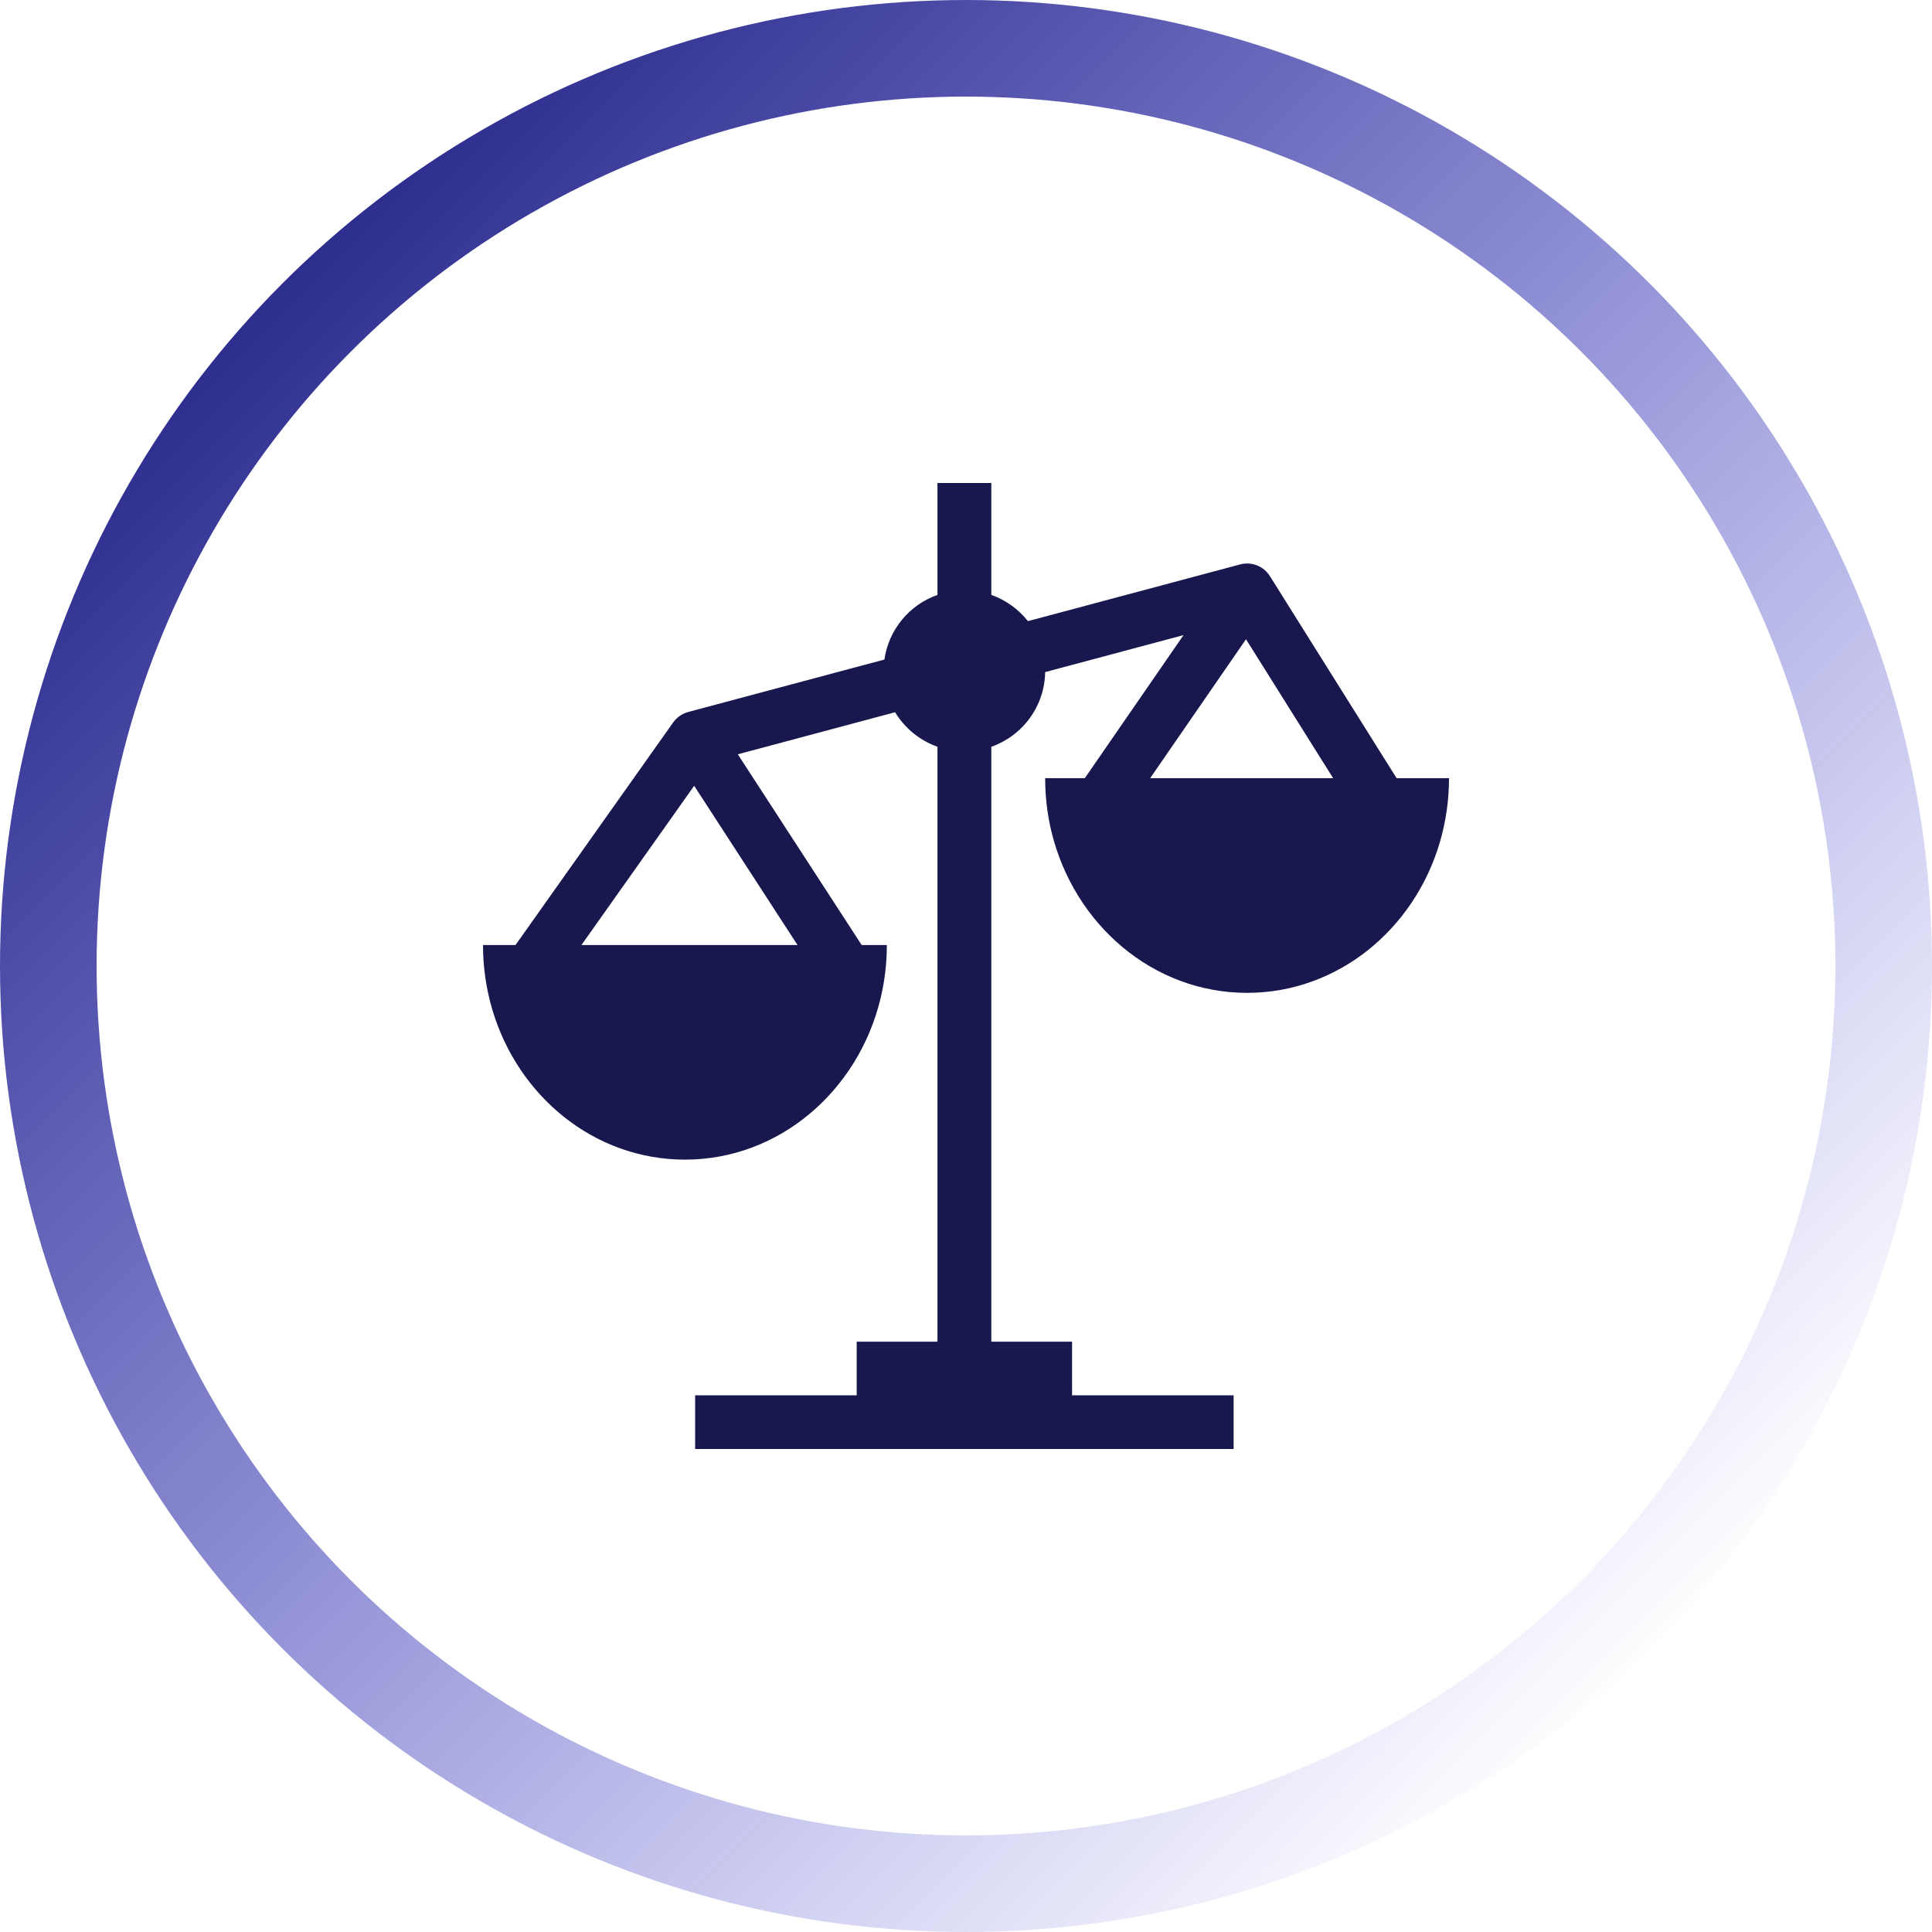
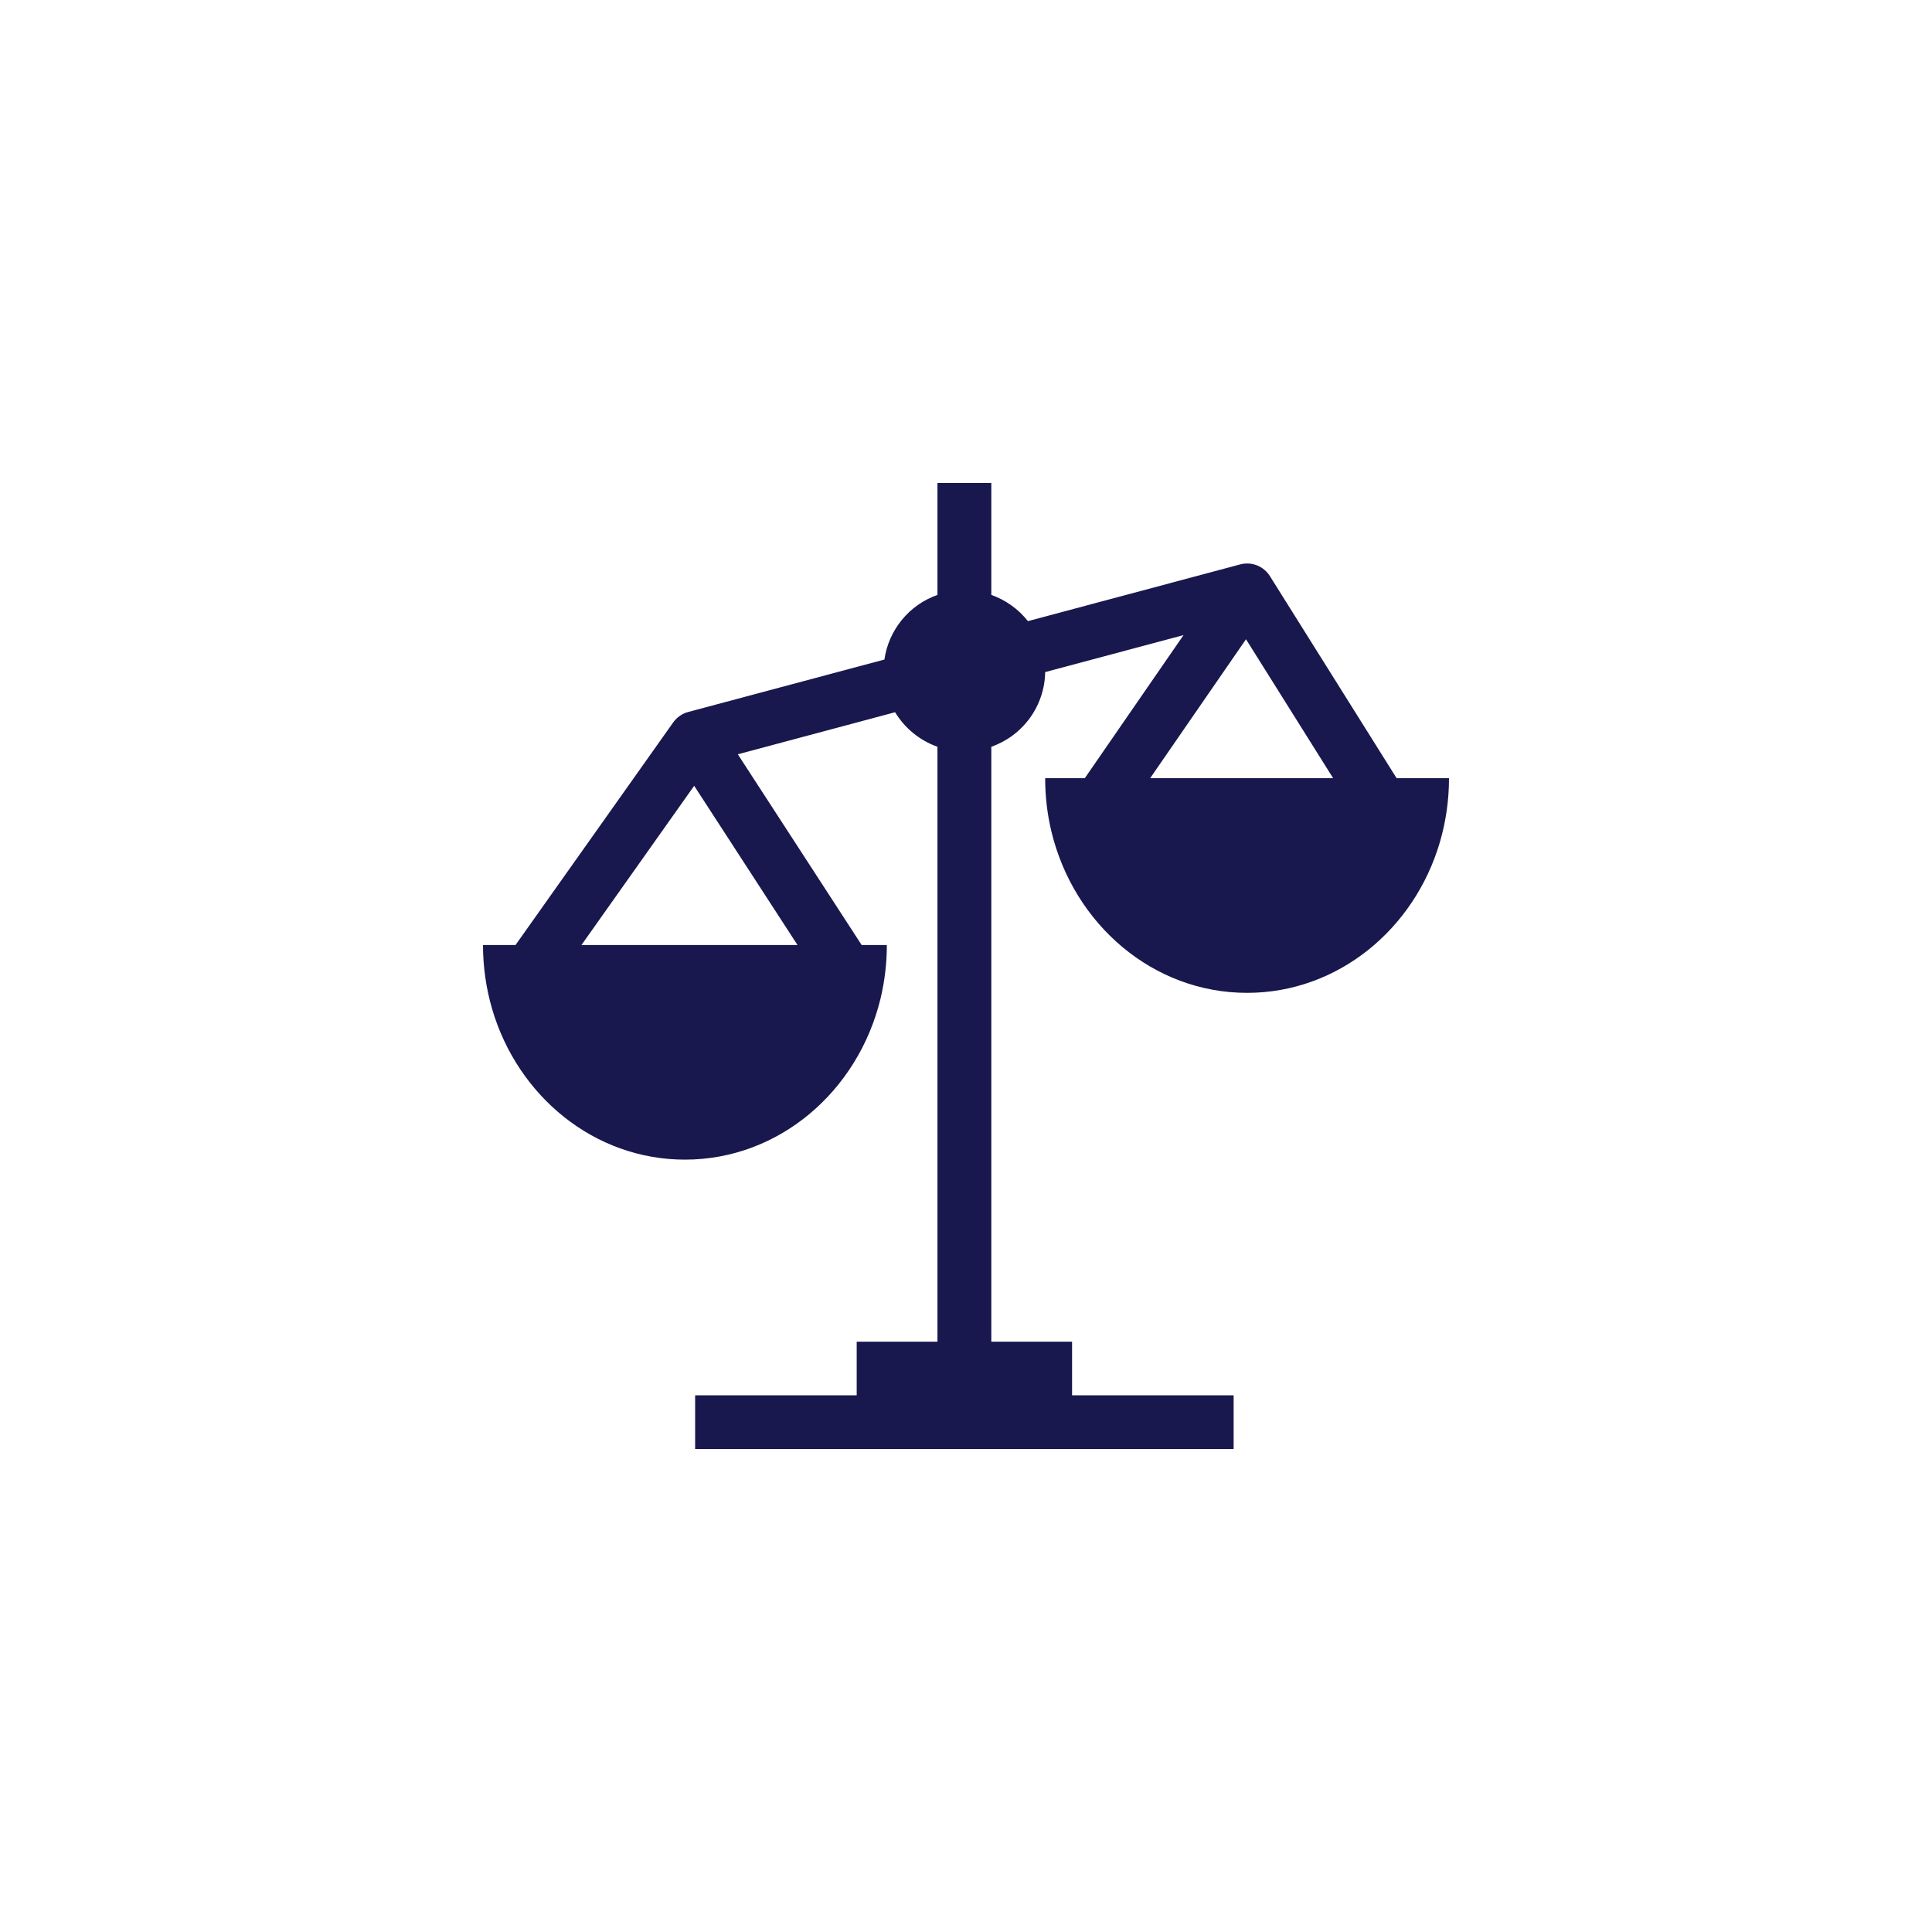
<svg xmlns="http://www.w3.org/2000/svg" width="40" height="40" viewBox="0 0 40 40" fill="none">
-   <circle cx="20" cy="20" r="19" stroke="url(#paint0_linear_450_7703)" stroke-width="2" />
  <path fill-rule="evenodd" clip-rule="evenodd" d="M20.524 10H19.409V12.317C19.121 12.418 18.866 12.597 18.673 12.833C18.479 13.069 18.354 13.353 18.311 13.655L14.248 14.741C14.122 14.775 14.012 14.852 13.937 14.958L10.673 19.566H10C10 20.013 10.063 20.458 10.188 20.887C10.717 22.696 12.304 24.009 14.181 24.009C16.129 24.009 17.765 22.593 18.23 20.676C18.317 20.313 18.361 19.941 18.361 19.567V19.566H17.84L15.276 15.617L18.532 14.746C18.733 15.078 19.043 15.331 19.409 15.461V27.778H17.737V28.889H14.392V30H25.541V28.889H22.196V27.778H20.524V15.461C20.846 15.348 21.125 15.139 21.325 14.862C21.524 14.586 21.634 14.255 21.639 13.915L24.504 13.149L22.46 16.111H21.639C21.639 16.494 21.684 16.867 21.77 17.222C22.235 19.139 23.872 20.556 25.819 20.556C27.695 20.556 29.283 19.242 29.812 17.433C29.937 17.004 30 16.559 30 16.113V16.111H28.915L26.299 11.939C26.237 11.835 26.142 11.753 26.029 11.707C25.917 11.662 25.792 11.654 25.674 11.686L21.282 12.86C21.086 12.611 20.823 12.423 20.524 12.317V10ZM23.813 16.111H27.601L25.797 13.235L23.813 16.111ZM16.512 19.566L14.372 16.269L12.038 19.566H16.512Z" fill="#18174E" />
  <defs>
    <linearGradient id="paint0_linear_450_7703" x1="0" y1="0" x2="40" y2="40" gradientUnits="userSpaceOnUse">
      <stop stop-color="#020266" />
      <stop offset="0.86" stop-color="#0404CC" stop-opacity="0" />
    </linearGradient>
  </defs>
</svg>